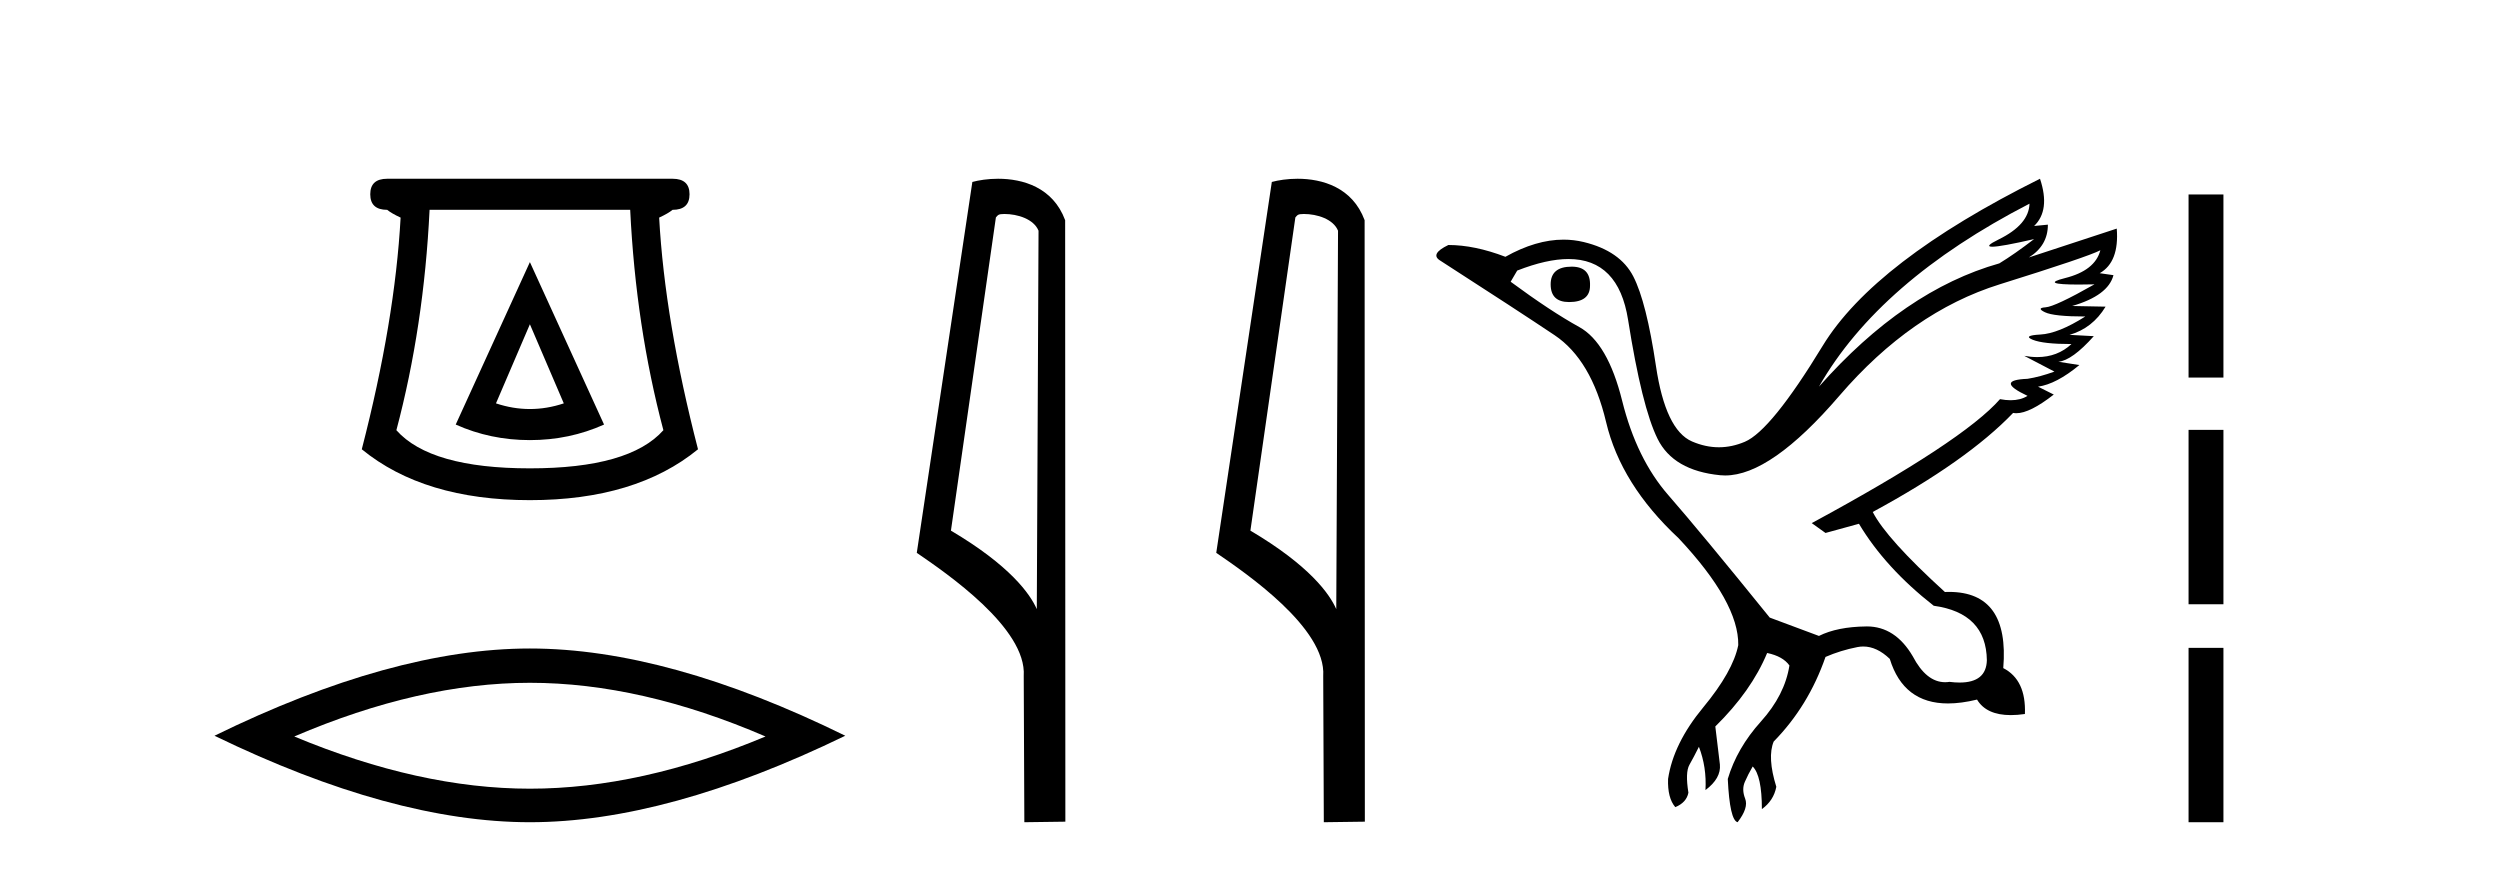
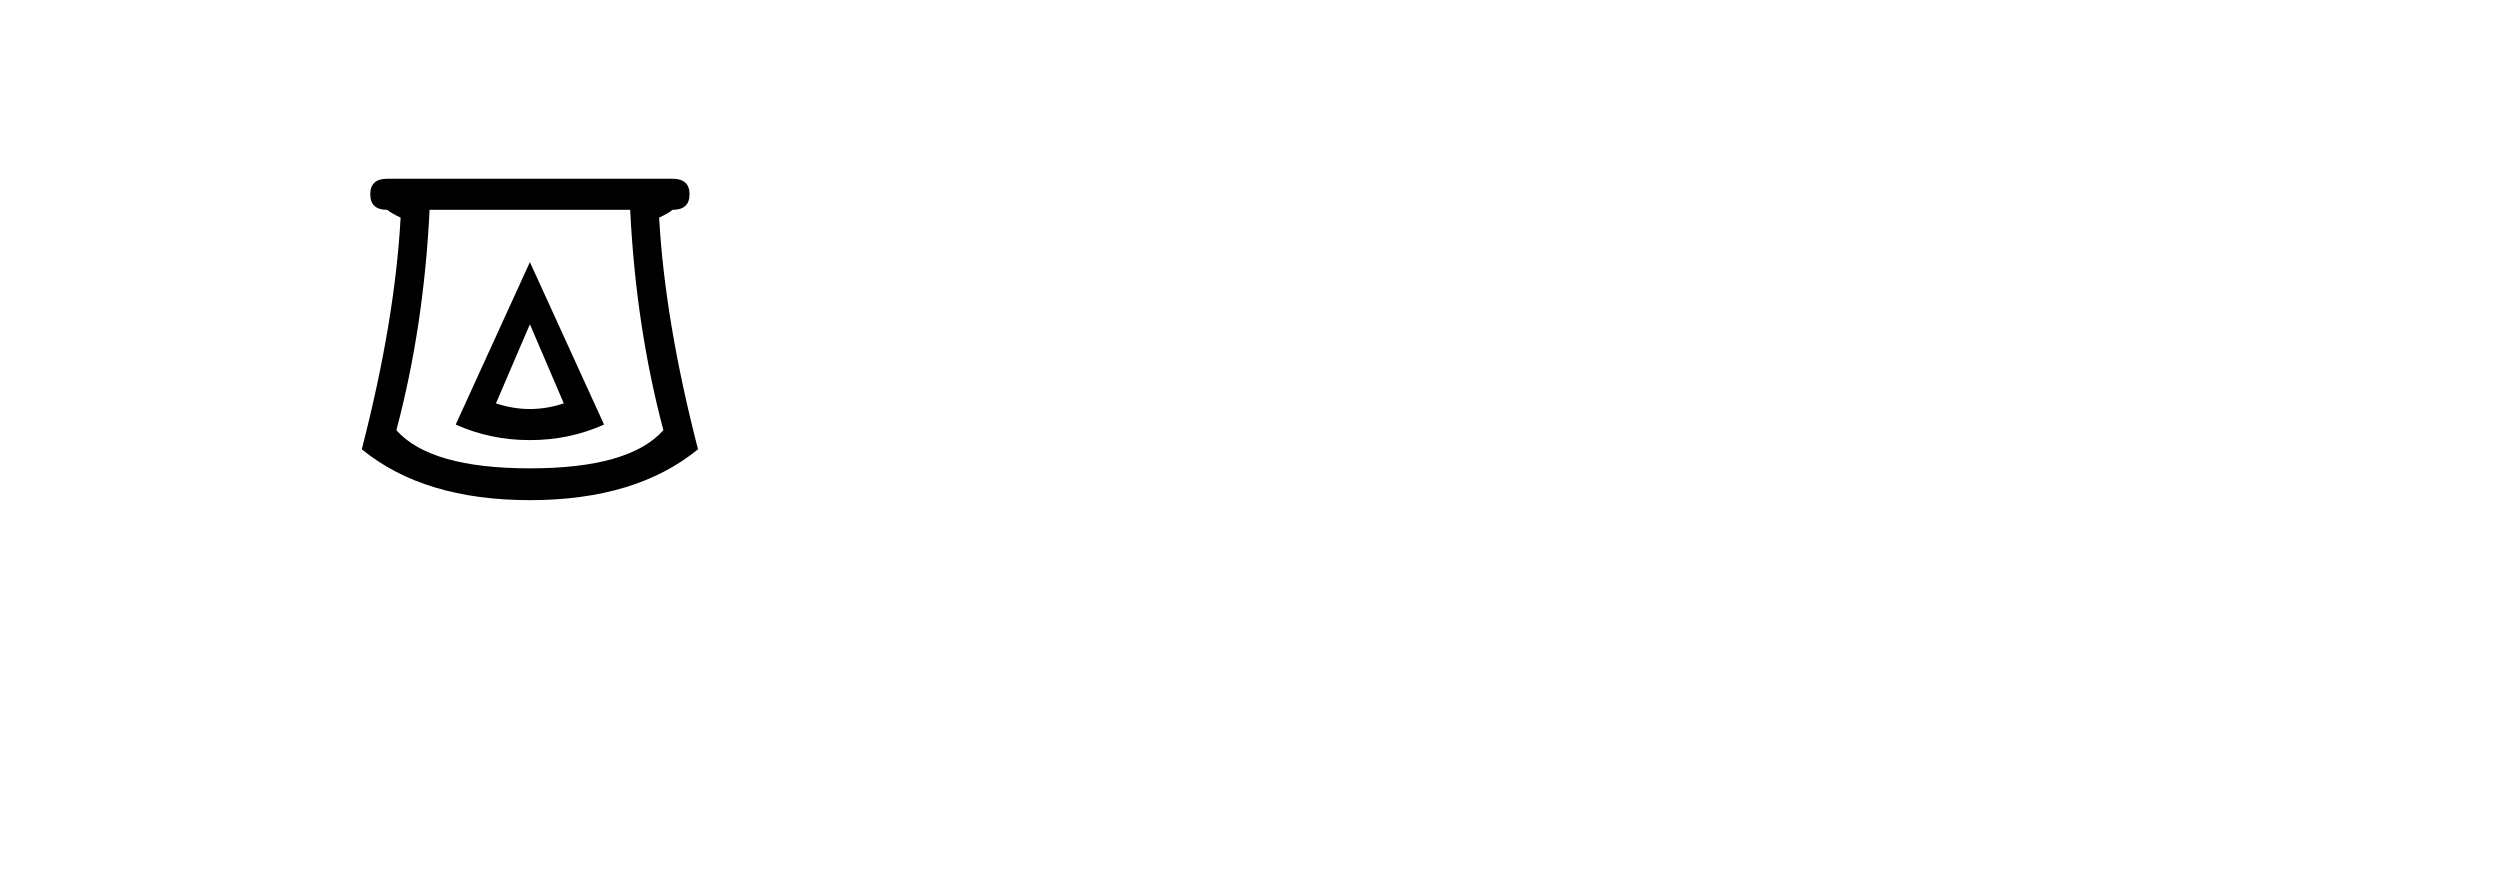
<svg xmlns="http://www.w3.org/2000/svg" width="118.0" height="41.0">
  <path d="M 25.011 15.305 L 26.611 19.039 Q 25.811 19.306 25.011 19.306 Q 24.211 19.306 23.41 19.039 L 25.011 15.305 ZM 25.011 12.371 L 21.51 20.039 Q 23.144 20.773 25.011 20.773 Q 26.878 20.773 28.511 20.039 L 25.011 12.371 ZM 29.745 9.904 Q 30.012 15.405 31.312 20.306 Q 29.712 22.106 25.011 22.106 Q 20.31 22.106 18.709 20.306 Q 20.01 15.405 20.276 9.904 ZM 18.276 8.437 Q 17.476 8.437 17.476 9.17 Q 17.476 9.904 18.276 9.904 Q 18.476 10.07 18.909 10.271 Q 18.643 15.138 17.076 21.206 Q 20.01 23.607 25.011 23.607 Q 30.012 23.607 32.946 21.206 Q 31.379 15.138 31.112 10.271 Q 31.545 10.07 31.745 9.904 Q 32.546 9.904 32.546 9.17 Q 32.546 8.437 31.745 8.437 Z" style="fill:#000000;stroke:none" />
-   <path d="M 25.011 32.228 Q 30.254 32.228 36.132 34.762 Q 30.254 37.226 25.011 37.226 Q 19.802 37.226 13.89 34.762 Q 19.802 32.228 25.011 32.228 ZM 25.011 30.609 Q 18.535 30.609 10.124 34.727 Q 18.535 38.809 25.011 38.809 Q 31.486 38.809 39.897 34.727 Q 31.521 30.609 25.011 30.609 Z" style="fill:#000000;stroke:none" />
-   <path d="M 47.407 10.1 C 48.032 10.1 48.796 10.34 49.019 10.89 L 48.937 28.751 L 48.937 28.751 C 48.62 28.034 47.679 26.699 44.884 25.046 L 47.006 10.263 C 47.106 10.157 47.103 10.1 47.407 10.1 ZM 48.937 28.751 L 48.937 28.751 C 48.937 28.751 48.937 28.751 48.937 28.751 L 48.937 28.751 L 48.937 28.751 ZM 47.11 8.437 C 46.632 8.437 46.2 8.505 45.895 8.588 L 43.272 26.094 C 44.659 27.044 48.473 29.648 48.32 31.91 L 48.349 38.809 L 50.285 38.783 L 50.275 10.393 C 49.699 8.837 48.268 8.437 47.11 8.437 Z" style="fill:#000000;stroke:none" />
-   <path d="M 61.542 10.1 C 62.167 10.1 62.932 10.34 63.155 10.89 L 63.072 28.751 L 63.072 28.751 C 62.756 28.034 61.815 26.699 59.019 25.046 L 61.141 10.263 C 61.241 10.157 61.238 10.1 61.542 10.1 ZM 63.072 28.751 L 63.072 28.751 C 63.072 28.751 63.072 28.751 63.072 28.751 L 63.072 28.751 L 63.072 28.751 ZM 61.245 8.437 C 60.767 8.437 60.336 8.505 60.03 8.588 L 57.407 26.094 C 58.795 27.044 62.608 29.648 62.456 31.91 L 62.484 38.809 L 64.421 38.783 L 64.41 10.393 C 63.834 8.837 62.403 8.437 61.245 8.437 Z" style="fill:#000000;stroke:none" />
-   <path d="M 74.182 12.586 Q 73.191 12.586 73.191 13.421 Q 73.191 14.257 74.058 14.257 Q 75.049 14.257 75.049 13.483 Q 75.08 12.586 74.182 12.586 ZM 95.793 9.613 Q 95.762 10.604 94.338 11.301 Q 93.633 11.645 94.035 11.645 Q 94.445 11.645 96.01 11.285 L 96.01 11.285 Q 95.081 11.997 94.369 12.431 Q 89.879 13.7 85.854 18.251 Q 88.703 13.267 95.793 9.613 ZM 99.137 11.812 Q 98.889 12.771 97.465 13.127 Q 96.252 13.431 98.116 13.431 Q 98.441 13.431 98.858 13.421 L 98.858 13.421 Q 97 14.474 96.551 14.505 Q 96.102 14.536 96.52 14.737 Q 96.938 14.939 98.425 14.939 Q 97.155 15.744 96.304 15.79 Q 95.452 15.836 95.948 16.038 Q 96.443 16.239 97.774 16.239 Q 97.111 16.854 96.159 16.854 Q 95.866 16.854 95.545 16.796 L 95.545 16.796 L 96.969 17.539 Q 96.288 17.787 95.7 17.88 Q 94.121 17.942 95.7 18.685 Q 95.37 18.891 94.902 18.891 Q 94.668 18.891 94.4 18.84 Q 92.666 20.821 85.514 24.691 L 86.164 25.156 L 87.743 24.722 Q 88.981 26.797 91.273 28.592 Q 93.749 28.933 93.78 31.162 Q 93.754 32.216 92.494 32.216 Q 92.274 32.216 92.016 32.184 Q 91.911 32.2 91.81 32.2 Q 90.921 32.2 90.282 30.976 Q 89.455 29.567 88.113 29.567 Q 88.098 29.567 88.084 29.568 Q 86.721 29.583 85.854 30.016 L 83.532 29.15 Q 80.251 25.094 78.749 23.375 Q 77.247 21.657 76.566 18.917 Q 75.885 16.177 74.538 15.434 Q 73.191 14.691 71.303 13.298 L 71.612 12.771 Q 73.004 12.226 74.033 12.226 Q 76.392 12.226 76.845 15.093 Q 77.495 19.211 78.238 20.713 Q 78.981 22.214 81.195 22.431 Q 81.31 22.442 81.428 22.442 Q 83.585 22.442 86.814 18.685 Q 90.22 14.722 94.384 13.421 Q 98.548 12.121 99.137 11.812 ZM 96.288 8.437 Q 88.455 12.338 86.025 16.332 Q 83.594 20.326 82.356 20.852 Q 81.746 21.111 81.132 21.111 Q 80.5 21.111 79.864 20.837 Q 78.61 20.295 78.161 17.276 Q 77.712 14.257 77.093 13.05 Q 76.473 11.842 74.755 11.425 Q 74.286 11.311 73.798 11.311 Q 72.496 11.311 71.055 12.121 Q 69.6 11.564 68.362 11.564 Q 67.464 11.997 67.99 12.307 Q 71.643 14.66 73.377 15.821 Q 75.111 16.982 75.808 19.923 Q 76.504 22.865 79.229 25.403 Q 82.077 28.437 82.046 30.45 Q 81.799 31.688 80.39 33.391 Q 78.981 35.094 78.733 36.766 Q 78.702 37.664 79.074 38.097 Q 79.6 37.881 79.693 37.416 Q 79.538 36.456 79.74 36.1 Q 79.941 35.744 80.189 35.249 Q 80.56 36.209 80.498 37.292 Q 81.241 36.735 81.179 36.085 L 80.963 34.289 Q 82.665 32.617 83.409 30.821 Q 84.152 30.976 84.461 31.41 Q 84.244 32.803 83.114 34.057 Q 81.984 35.311 81.551 36.766 Q 81.644 38.716 82.015 38.809 Q 82.542 38.128 82.371 37.695 Q 82.201 37.261 82.356 36.905 Q 82.511 36.549 82.727 36.178 Q 83.161 36.611 83.161 38.19 Q 83.718 37.788 83.842 37.137 Q 83.409 35.744 83.718 35.001 Q 85.359 33.329 86.164 31.007 Q 86.876 30.698 87.666 30.543 Q 87.807 30.515 87.946 30.515 Q 88.588 30.515 89.198 31.1 Q 89.843 33.203 91.946 33.203 Q 92.567 33.203 93.316 33.02 Q 93.756 33.753 94.91 33.753 Q 95.218 33.753 95.576 33.701 Q 95.638 32.091 94.554 31.534 Q 94.854 27.938 91.993 27.938 Q 91.898 27.938 91.799 27.942 Q 89.043 25.434 88.393 24.165 Q 92.852 21.75 95.019 19.49 Q 95.091 19.504 95.171 19.504 Q 95.81 19.504 96.938 18.623 L 96.195 18.251 Q 97.062 18.128 98.146 17.23 L 97.155 17.075 Q 97.805 17.013 98.827 15.867 L 97.681 15.805 Q 98.765 15.496 99.384 14.474 L 97.805 14.443 Q 99.508 13.948 99.756 12.988 L 99.106 12.895 Q 100.034 12.369 99.911 10.79 L 99.911 10.79 L 95.762 12.152 Q 96.66 11.595 96.66 10.604 L 96.66 10.604 L 96.01 10.666 Q 96.784 9.923 96.288 8.437 Z" style="fill:#000000;stroke:none" />
-   <path d="M 103.3 9.179 L 103.3 17.821 L 104.946 17.821 L 104.946 9.179 L 103.3 9.179 M 103.3 20.29 L 103.3 28.521 L 104.946 28.521 L 104.946 20.29 L 103.3 20.29 M 103.3 30.579 L 103.3 38.809 L 104.946 38.809 L 104.946 30.579 L 103.3 30.579 Z" style="fill:#000000;stroke:none" />
</svg>